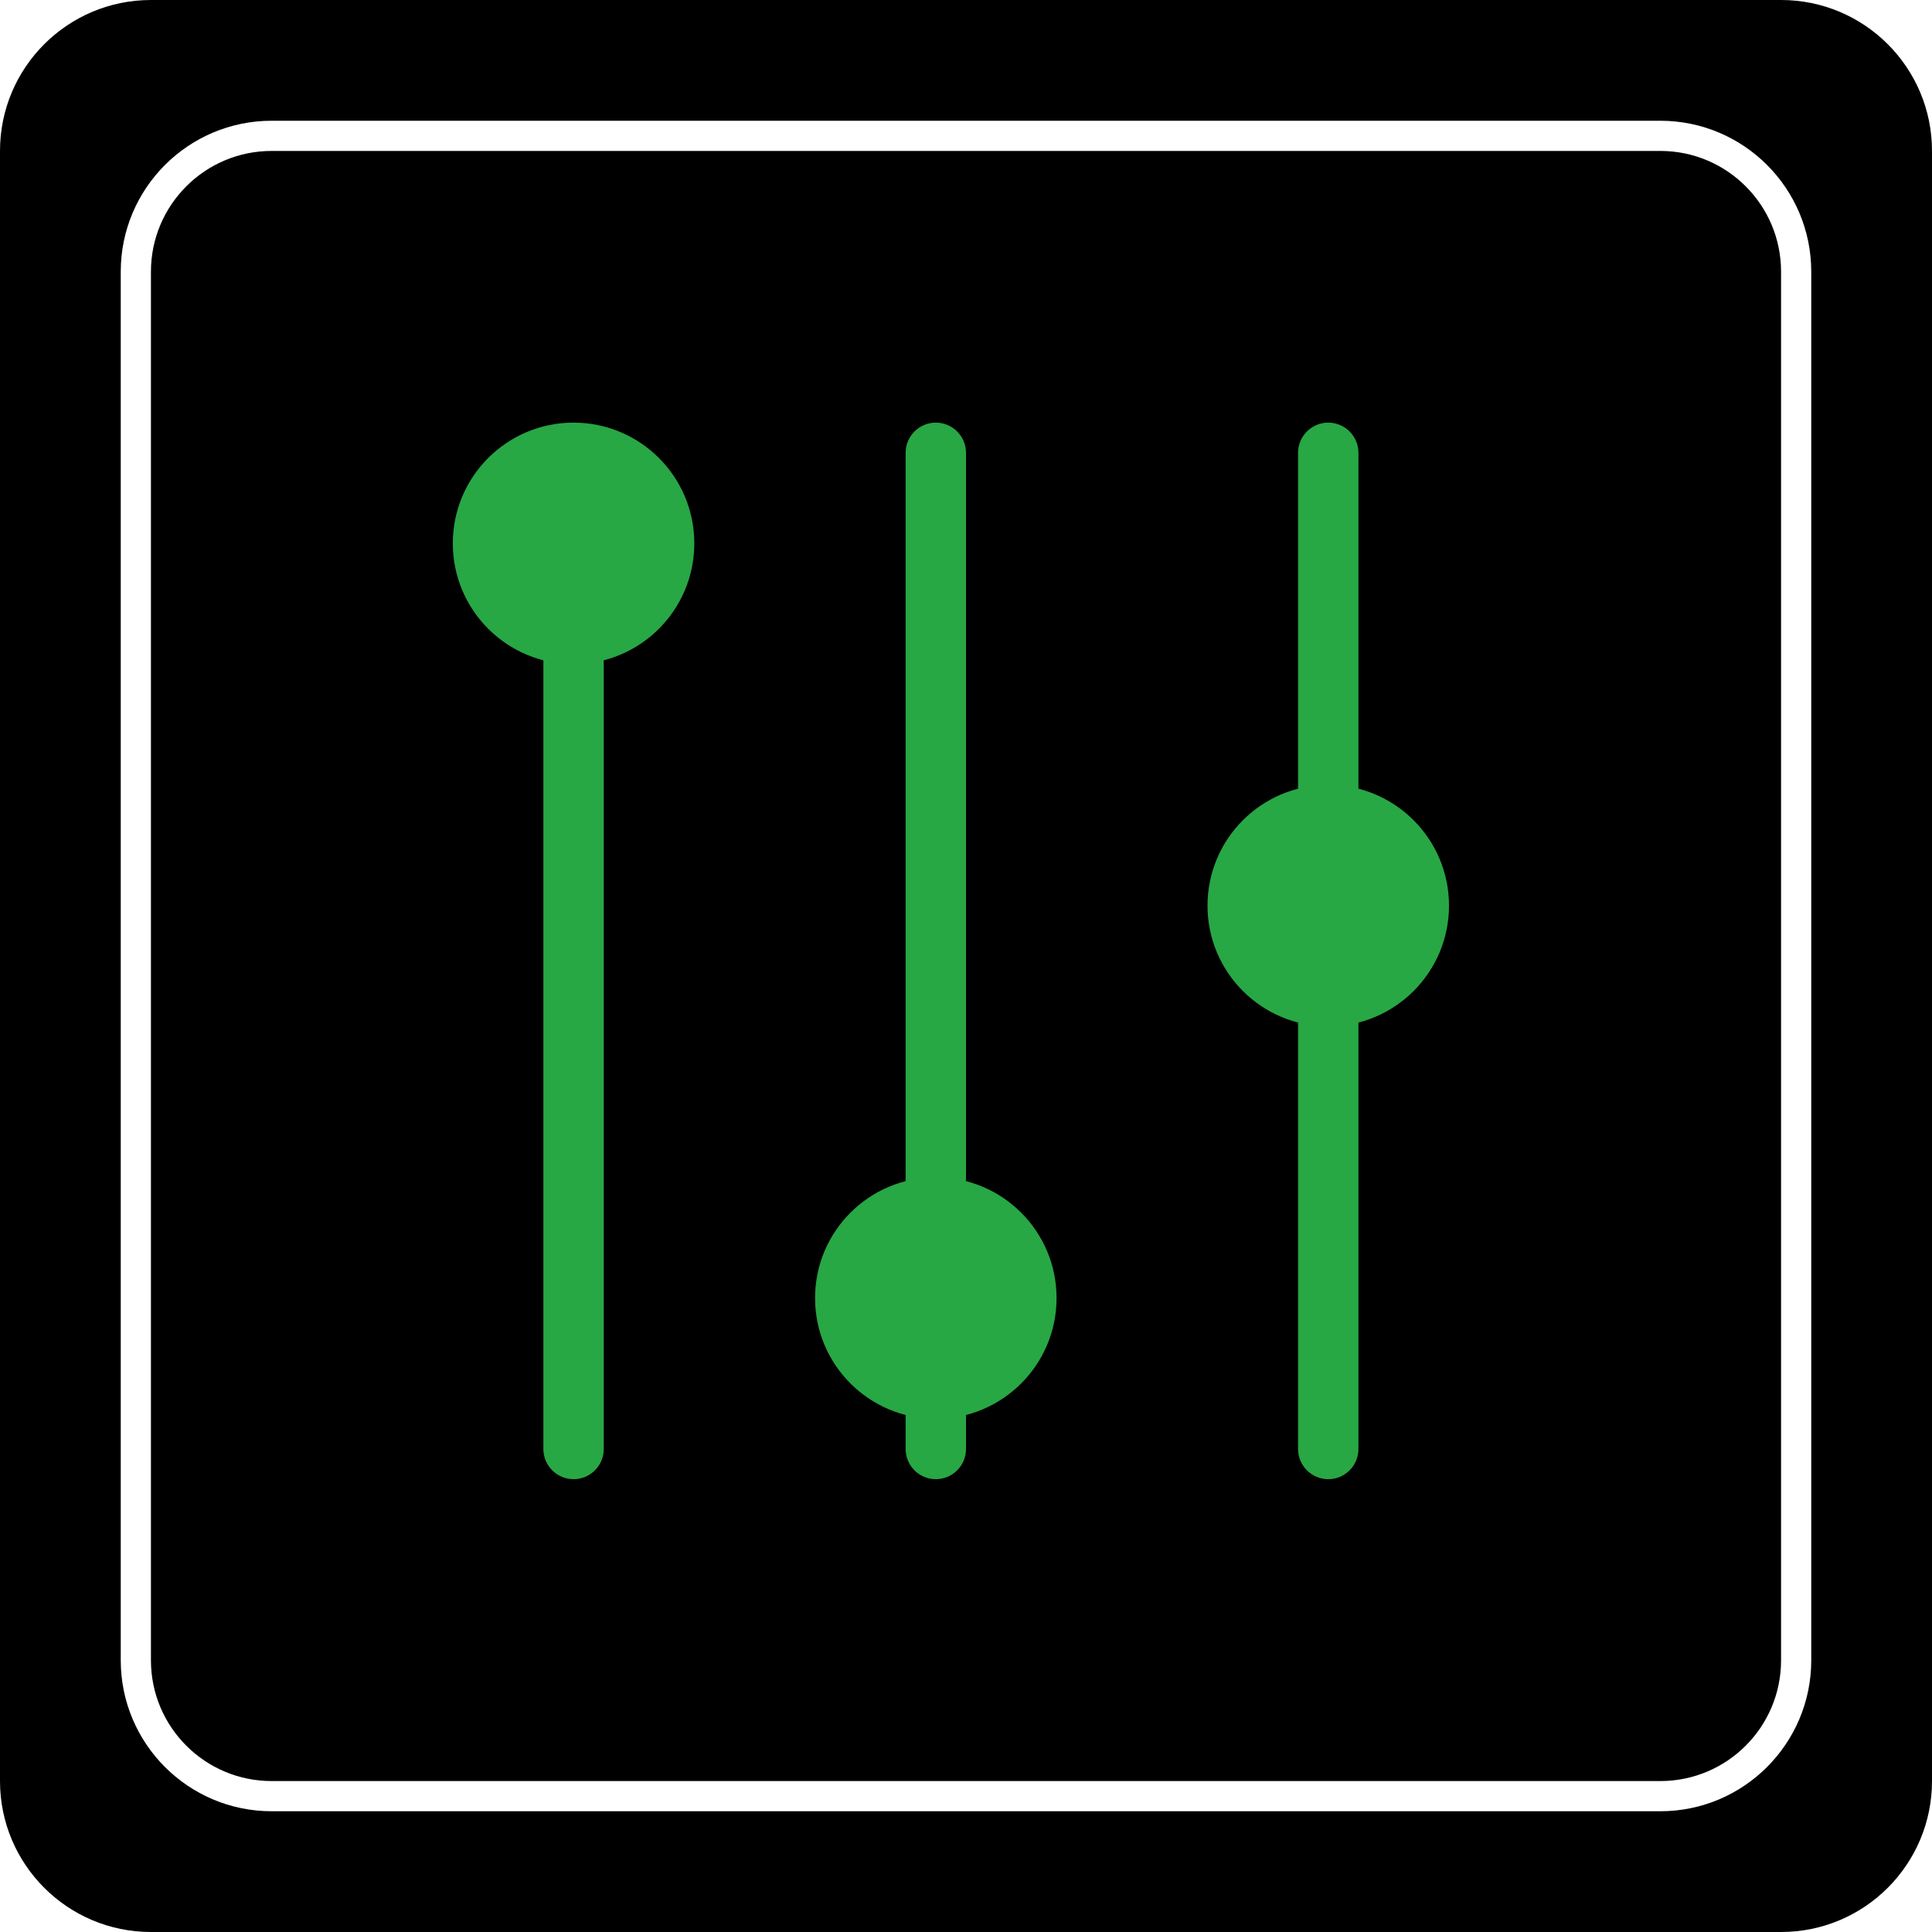
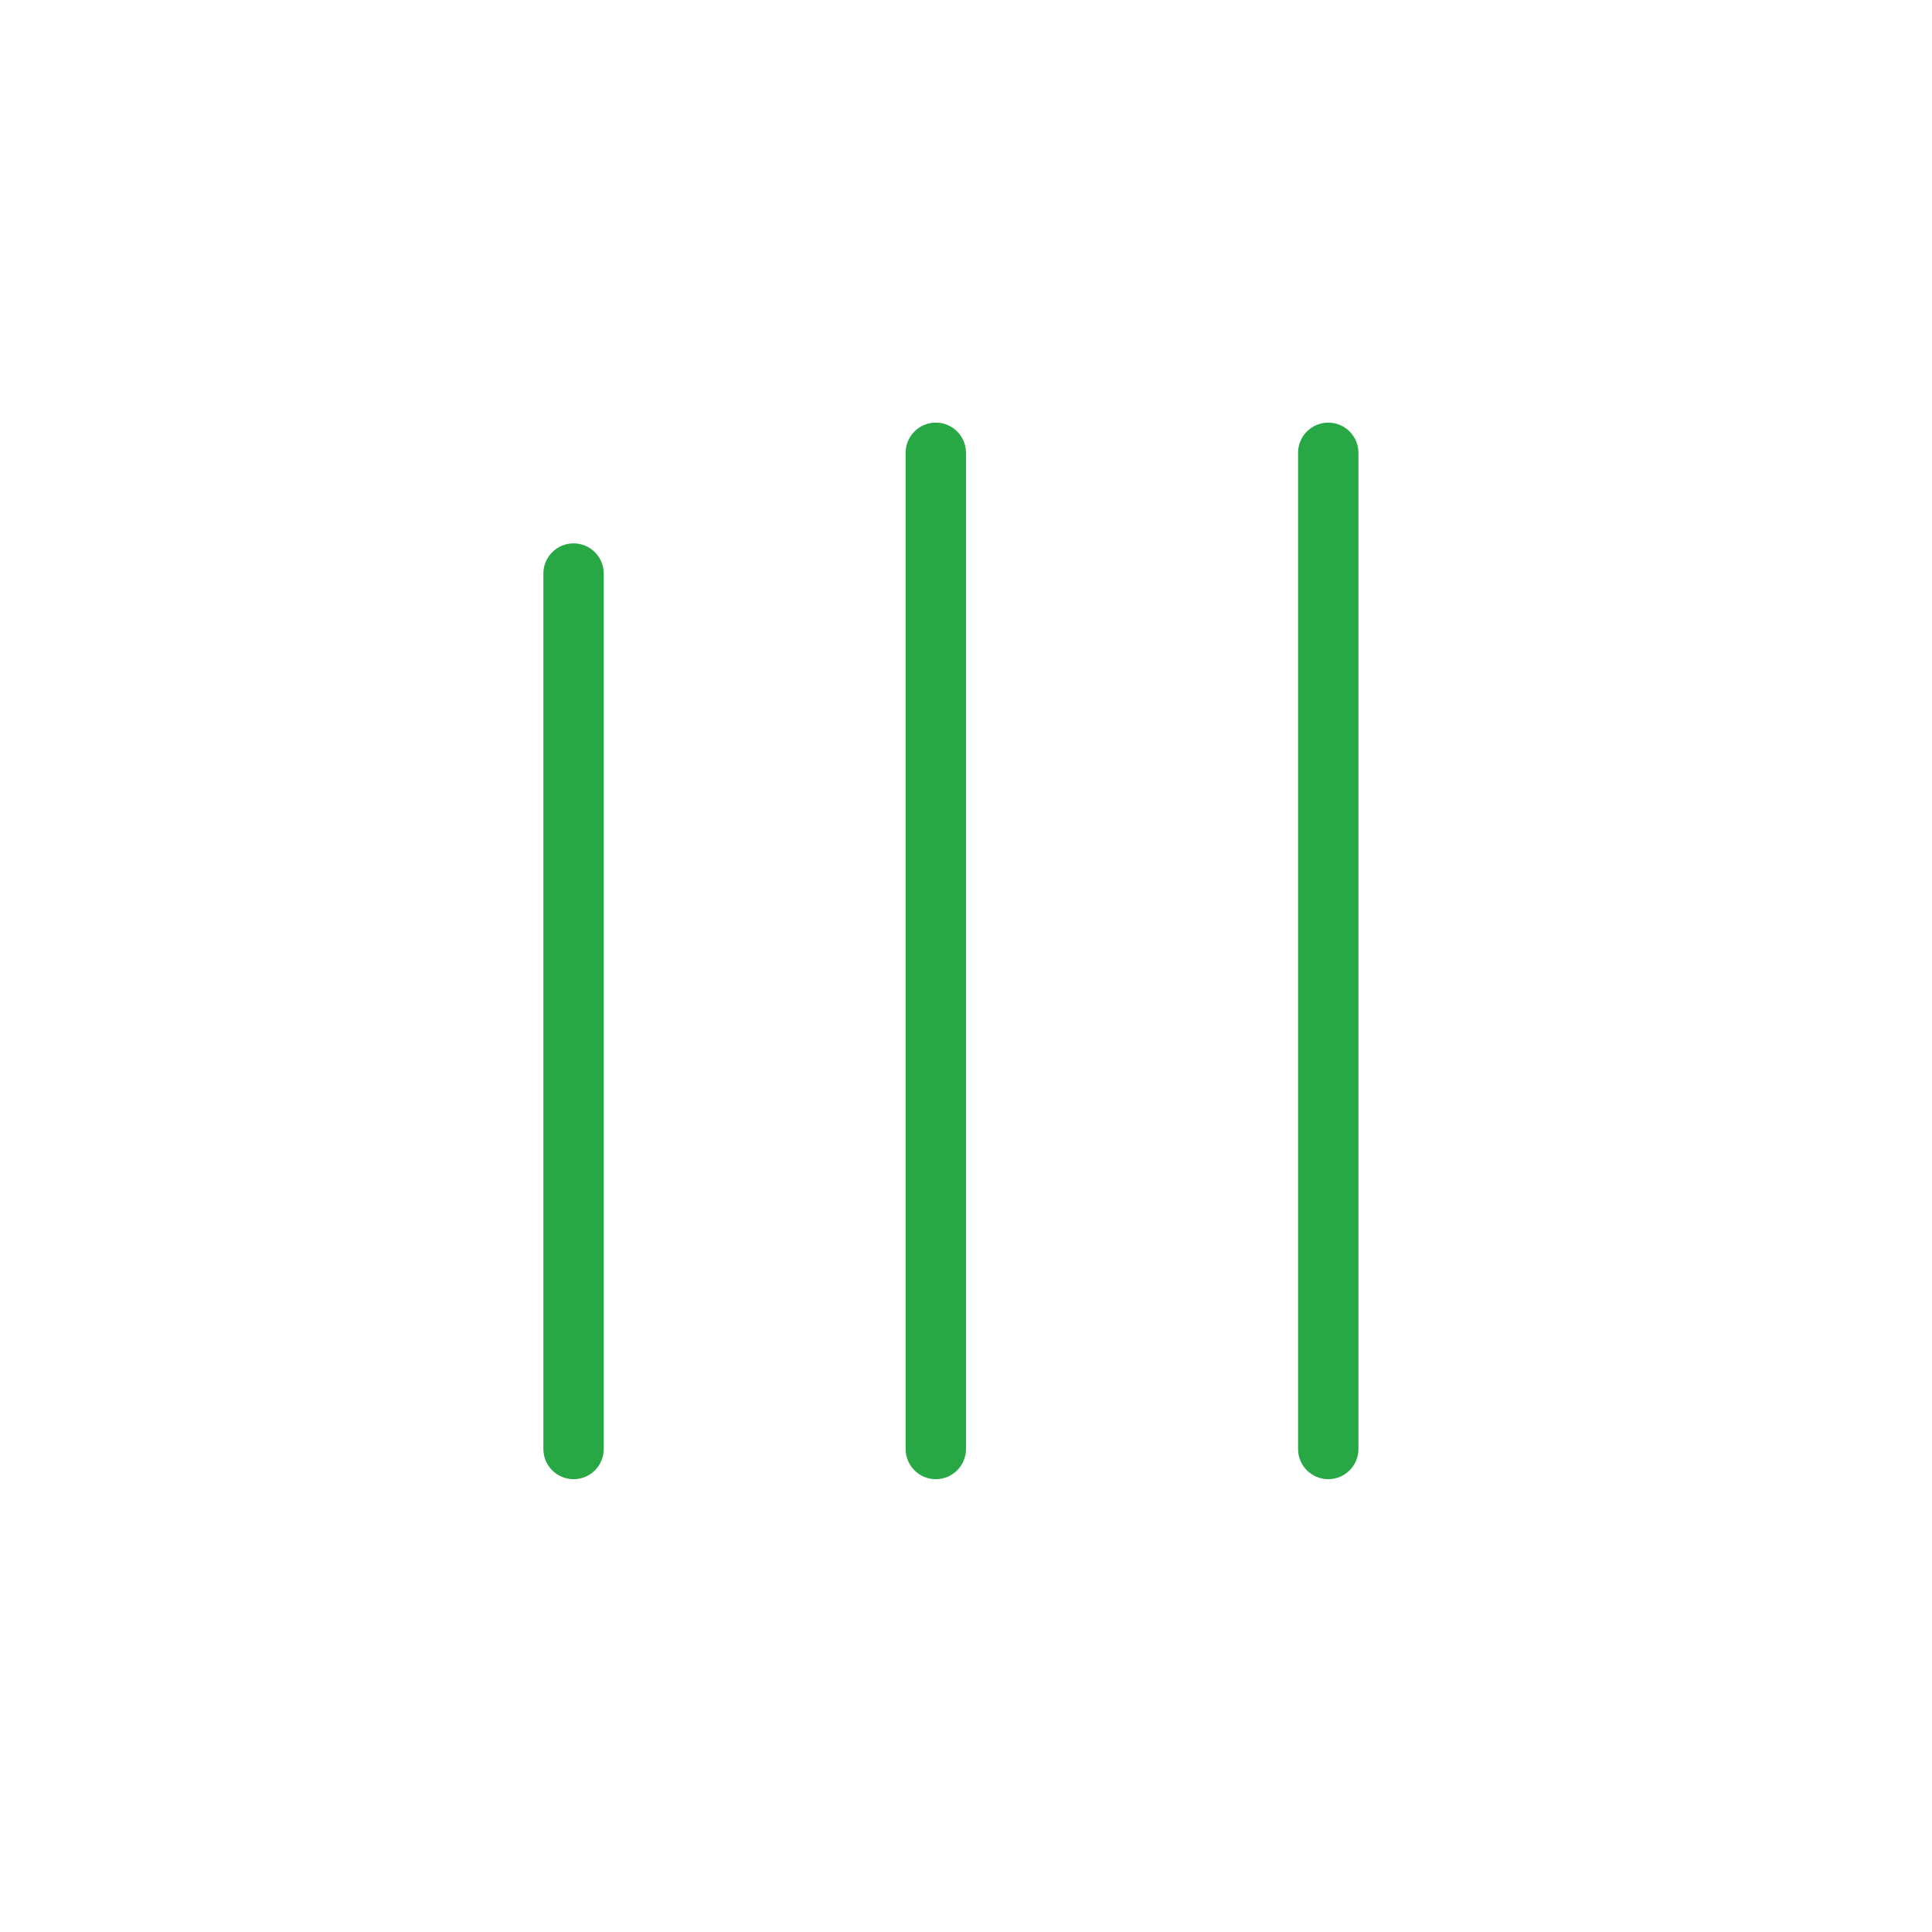
<svg xmlns="http://www.w3.org/2000/svg" width="64" height="64" viewBox="0 0 64 64" fill="none">
-   <path fill-rule="evenodd" clip-rule="evenodd" d="M5 0C2.239 0 0 2.239 0 5V59C0 61.761 2.239 64 5 64H59C61.761 64 64 61.761 64 59V5C64 2.239 61.761 0 59 0H5ZM9 5H55C57.209 5 59 6.791 59 9V55C59 57.209 57.209 59 55 59H9C6.791 59 5 57.209 5 55V9C5 6.791 6.791 5 9 5ZM4 9C4 6.239 6.239 4 9 4H55C57.761 4 60 6.239 60 9V55C60 57.761 57.761 60 55 60H9C6.239 60 4 57.761 4 55V9Z" fill="#000" />
  <path fill-rule="evenodd" clip-rule="evenodd" d="M30 15C30 14.448 30.448 14 31 14C31.552 14 32 14.448 32 15V48C32 48.552 31.552 49 31 49C30.448 49 30 48.552 30 48V15ZM18 19C18 18.448 18.448 18 19 18C19.552 18 20 18.448 20 19V48C20 48.552 19.552 49 19 49C18.448 49 18 48.552 18 48V19ZM44 14C43.448 14 43 14.448 43 15V48C43 48.552 43.448 49 44 49C44.552 49 45 48.552 45 48V15C45 14.448 44.552 14 44 14Z" fill="#28a745" />
-   <path fill-rule="evenodd" clip-rule="evenodd" d="M23 18C23 20.209 21.209 22 19 22C16.791 22 15 20.209 15 18C15 15.791 16.791 14 19 14C21.209 14 23 15.791 23 18ZM35 43C35 45.209 33.209 47 31 47C28.791 47 27 45.209 27 43C27 40.791 28.791 39 31 39C33.209 39 35 40.791 35 43ZM44 34C46.209 34 48 32.209 48 30C48 27.791 46.209 26 44 26C41.791 26 40 27.791 40 30C40 32.209 41.791 34 44 34Z" fill="#28a745" />
</svg>